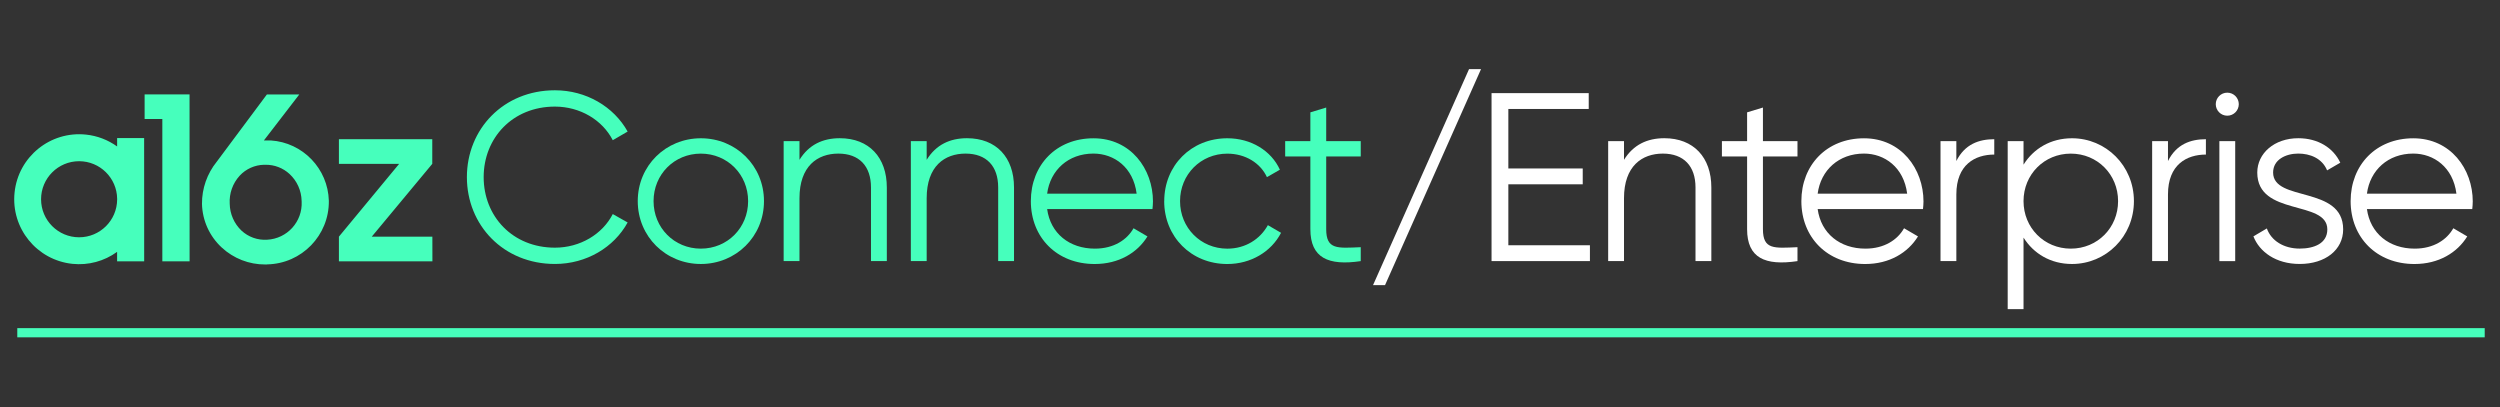
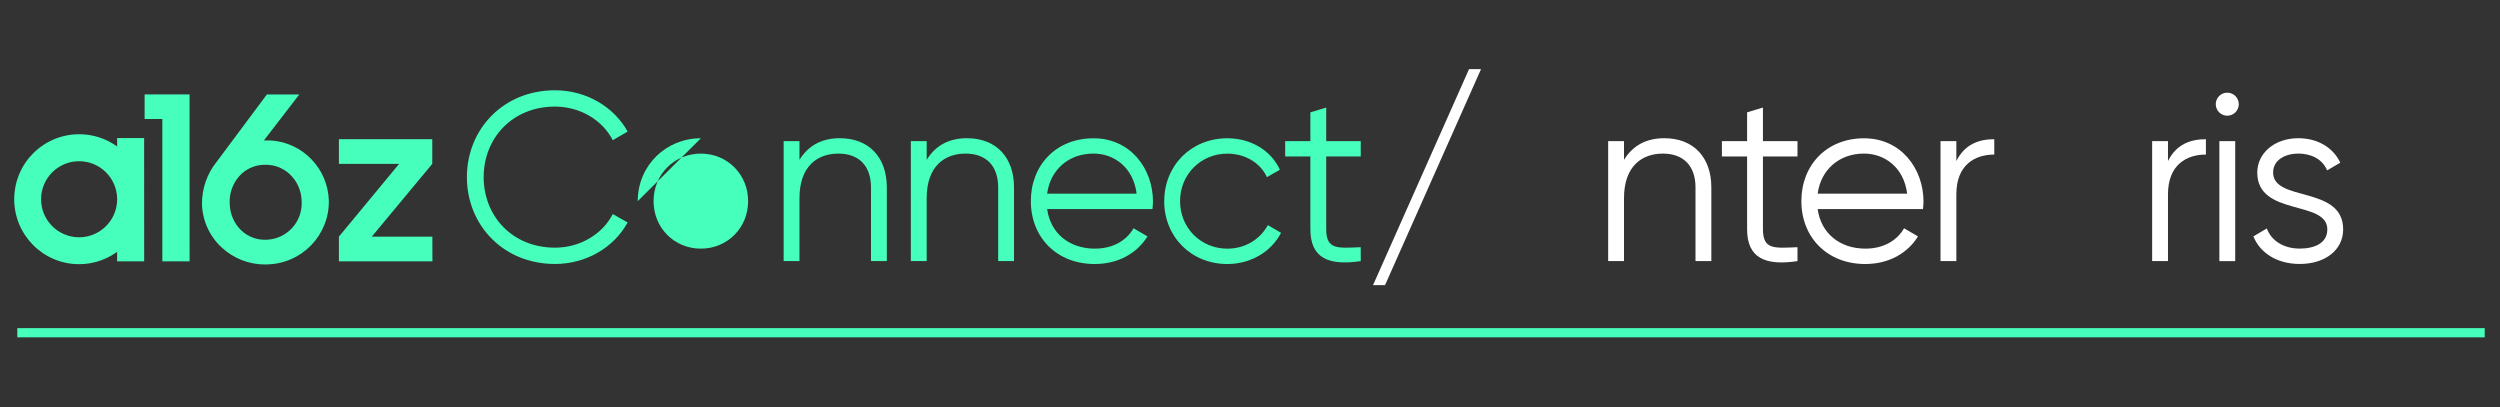
<svg xmlns="http://www.w3.org/2000/svg" id="Layer_2" data-name="Layer 2" viewBox="0 0 1087.73 177.11">
  <rect x="0" y="0" width="1087.73" height="177.11" fill="#333333" stroke="none" />
  <defs>
    <style>
      .cls-1, .cls-2 {
        fill: none;
      }

      .cls-3 {
        fill: #fff;
      }

      .cls-4 {
        fill: #46ffbc;
      }

      .cls-2 {
        stroke: #46ffbc;
        stroke-miterlimit: 10;
        stroke-width: 4px;
      }
    </style>
  </defs>
  <g id="R6">
    <g>
      <g>
        <path class="cls-4" d="m62.72,113.69h-11.77v-4.11c-5.61,4.08-12.53,5.93-19.43,5.22-15.53-1.62-26.81-15.53-25.18-31.06,1.62-15.53,15.53-26.81,31.06-25.18,4.89.51,9.56,2.29,13.56,5.16v-3.64h11.75l.02,53.62Zm19.77,0h-11.86v-61.9h-7.71v-10.71h19.55l.02,72.61Zm33.74,1.38h-.8c-7.02.04-13.8-2.6-18.95-7.37-5.33-4.91-8.43-11.77-8.6-19.01-.04-6.68,2.24-13.16,6.44-18.35l21.79-29.23h14.1l-15.39,19.99h2.98c13.95.9,24.9,12.28,25.28,26.25.19,15.05-11.83,27.42-26.88,27.68l.02.04Zm71.92-1.38h-40.69v-10.73h0l26.21-31.67h-26.21v-10.73h40.62v10.73h0l-26.32,31.67h26.36l.02,10.73ZM34.42,70.14c-9.14,0-16.55,7.41-16.55,16.55,0,9.14,7.41,16.55,16.55,16.55,9.1,0,16.49-7.34,16.55-16.44v-.33c-.12-9.05-7.49-16.33-16.55-16.33Zm81.14,1.55h-.73c-4.02.1-7.84,1.82-10.57,4.78-3.03,3.32-4.58,7.73-4.31,12.22.08,4.42,1.93,8.62,5.13,11.66,3.01,2.78,7.02,4.21,11.11,3.95,8.74-.42,15.48-7.84,15.06-16.58,0-.12-.01-.23-.02-.35-.1-4.44-1.99-8.64-5.24-11.66-2.84-2.62-6.57-4.06-10.44-4.02h.02Z" />
        <g>
          <path class="cls-4" d="m203.14,77.07c0-20.88,15.87-37.79,38.31-37.79,13.57,0,25.58,7.1,31.63,17.96l-6.47,3.76c-4.49-8.77-14.2-14.62-25.16-14.62-18.48,0-31.01,13.68-31.01,30.69s12.53,30.69,31.01,30.69c10.96,0,20.67-5.85,25.16-14.62l6.47,3.65c-5.95,10.86-17.96,18.06-31.63,18.06-22.45,0-38.31-16.91-38.31-37.79Z" />
-           <path class="cls-4" d="m277.48,87.51c0-15.45,12.21-27.35,27.46-27.35s27.46,11.9,27.46,27.35-12.21,27.35-27.46,27.35-27.46-11.9-27.46-27.35Zm48.02,0c0-11.59-8.98-20.67-20.57-20.67s-20.57,9.08-20.57,20.67,8.98,20.67,20.57,20.67,20.57-9.08,20.57-20.67Z" />
+           <path class="cls-4" d="m277.48,87.51c0-15.45,12.21-27.35,27.46-27.35Zm48.02,0c0-11.59-8.98-20.67-20.57-20.67s-20.57,9.08-20.57,20.67,8.98,20.67,20.57,20.67,20.57-9.08,20.57-20.67Z" />
          <path class="cls-4" d="m385.85,81.55v32.05h-6.89v-32.05c0-9.29-5.12-14.72-14.2-14.72s-16.91,5.43-16.91,19.42v27.35h-6.89v-52.2h6.89v8.14c4.07-6.58,10.13-9.4,17.54-9.4,12.74,0,20.46,8.35,20.46,21.4Z" />
          <path class="cls-4" d="m441.19,81.55v32.05h-6.89v-32.05c0-9.29-5.12-14.72-14.2-14.72s-16.91,5.43-16.91,19.42v27.35h-6.89v-52.2h6.89v8.14c4.07-6.58,10.13-9.4,17.54-9.4,12.74,0,20.46,8.35,20.46,21.4Z" />
          <path class="cls-4" d="m501.64,87.71c0,1.04-.1,2.19-.21,3.24h-45.83c1.46,10.65,9.71,17.23,20.78,17.23,8.25,0,13.99-3.86,16.81-8.87l6.06,3.55c-4.38,7.1-12.42,12.01-22.97,12.01-16.5,0-27.77-11.59-27.77-27.35s11.07-27.35,27.25-27.35,25.89,13.26,25.89,27.56Zm-46.04-3.45h38.94c-1.46-11.48-9.81-17.44-18.79-17.44-10.96,0-18.79,7.2-20.15,17.44Z" />
          <path class="cls-4" d="m506.55,87.51c0-15.45,11.69-27.35,27.46-27.35,10.34,0,19.11,5.43,22.86,13.68l-5.64,3.24c-2.82-6.16-9.4-10.23-17.23-10.23-11.59,0-20.57,9.08-20.57,20.67s8.98,20.67,20.57,20.67c7.93,0,14.3-4.18,17.64-10.23l5.74,3.34c-4.28,8.25-13.15,13.57-23.39,13.57-15.76,0-27.46-11.9-27.46-27.35Z" />
          <path class="cls-4" d="m577.02,68.09v31.63c0,8.98,4.91,8.25,15.03,7.83v6.06c-14.09,2.09-21.92-1.36-21.92-13.89v-31.63h-10.96v-6.68h10.96v-12.53l6.89-2.09v14.62h15.03v6.68h-15.03Z" />
        </g>
        <path class="cls-3" d="m597.4,124.05l41.76-93.96h5.22l-41.76,93.96h-5.22Z" />
        <g>
-           <path class="cls-3" d="m691.76,106.71v6.89h-42.8V40.52h42.28v6.89h-34.97v25.89h32.36v6.89h-32.36v26.52h35.5Z" />
          <path class="cls-3" d="m744.59,81.55v32.05h-6.89v-32.05c0-9.29-5.12-14.72-14.2-14.72s-16.91,5.43-16.91,19.42v27.35h-6.89v-52.2h6.89v8.14c4.07-6.58,10.13-9.4,17.54-9.4,12.74,0,20.46,8.35,20.46,21.4Z" />
          <path class="cls-3" d="m767.04,68.09v31.63c0,8.98,4.91,8.25,15.03,7.83v6.06c-14.09,2.09-21.92-1.36-21.92-13.89v-31.63h-10.96v-6.68h10.96v-12.53l6.89-2.09v14.62h15.03v6.68h-15.03Z" />
          <path class="cls-3" d="m836.89,87.71c0,1.04-.1,2.19-.21,3.24h-45.83c1.46,10.65,9.71,17.23,20.78,17.23,8.25,0,13.99-3.86,16.81-8.87l6.06,3.55c-4.38,7.1-12.42,12.01-22.97,12.01-16.5,0-27.77-11.59-27.77-27.35s11.07-27.35,27.25-27.35,25.89,13.26,25.89,27.56Zm-46.04-3.45h38.94c-1.46-11.48-9.81-17.44-18.79-17.44-10.96,0-18.79,7.2-20.15,17.44Z" />
          <path class="cls-3" d="m867.69,60.57v6.68c-8.35,0-16.5,4.38-16.5,17.33v29.02h-6.89v-52.2h6.89v8.67c3.65-7.31,9.81-9.5,16.5-9.5Z" />
-           <path class="cls-3" d="m928.45,87.51c0,15.45-12.21,27.35-26.94,27.35-9.29,0-16.7-4.49-21.09-11.48v31.11h-6.89V61.41h6.89v10.23c4.38-6.99,11.8-11.48,21.09-11.48,14.72,0,26.94,11.9,26.94,27.35Zm-6.89,0c0-11.59-8.98-20.67-20.57-20.67s-20.57,9.08-20.57,20.67,8.98,20.67,20.57,20.67,20.57-9.08,20.57-20.67Z" />
          <path class="cls-3" d="m959.77,60.57v6.68c-8.35,0-16.5,4.38-16.5,17.33v29.02h-6.89v-52.2h6.89v8.67c3.65-7.31,9.81-9.5,16.5-9.5Z" />
          <path class="cls-3" d="m964.06,45.33c0-2.71,2.19-5.01,5.01-5.01s5.01,2.3,5.01,5.01-2.19,5.01-5.01,5.01-5.01-2.3-5.01-5.01Zm1.57,16.08h6.89v52.2h-6.89v-52.2Z" />
          <path class="cls-3" d="m1019.49,99.82c0,8.87-7.73,15.03-18.9,15.03-10.44,0-17.54-5.32-20.15-12.01l5.85-3.45c1.88,5.32,7.31,8.77,14.3,8.77,6.16,0,12.01-2.19,12.01-8.35,0-12.95-30.48-5.53-30.48-24.74,0-8.35,7.41-14.93,17.85-14.93,8.56,0,15.24,4.18,18.27,10.65l-5.74,3.34c-2.19-5.32-7.52-7.31-12.53-7.31-5.43,0-10.96,2.61-10.96,8.25,0,12.95,30.48,5.53,30.48,24.74Z" />
-           <path class="cls-3" d="m1075.87,87.71c0,1.04-.1,2.19-.21,3.24h-45.83c1.46,10.65,9.71,17.23,20.78,17.23,8.25,0,13.99-3.86,16.81-8.87l6.06,3.55c-4.38,7.1-12.42,12.01-22.97,12.01-16.5,0-27.77-11.59-27.77-27.35s11.07-27.35,27.25-27.35,25.89,13.26,25.89,27.56Zm-46.04-3.45h38.94c-1.46-11.48-9.81-17.44-18.79-17.44-10.96,0-18.79,7.2-20.15,17.44Z" />
        </g>
        <line class="cls-2" x1="7.52" y1="144.77" x2="1081.08" y2="144.77" />
      </g>
      <rect class="cls-1" width="1087.73" height="177.11" />
    </g>
  </g>
</svg>